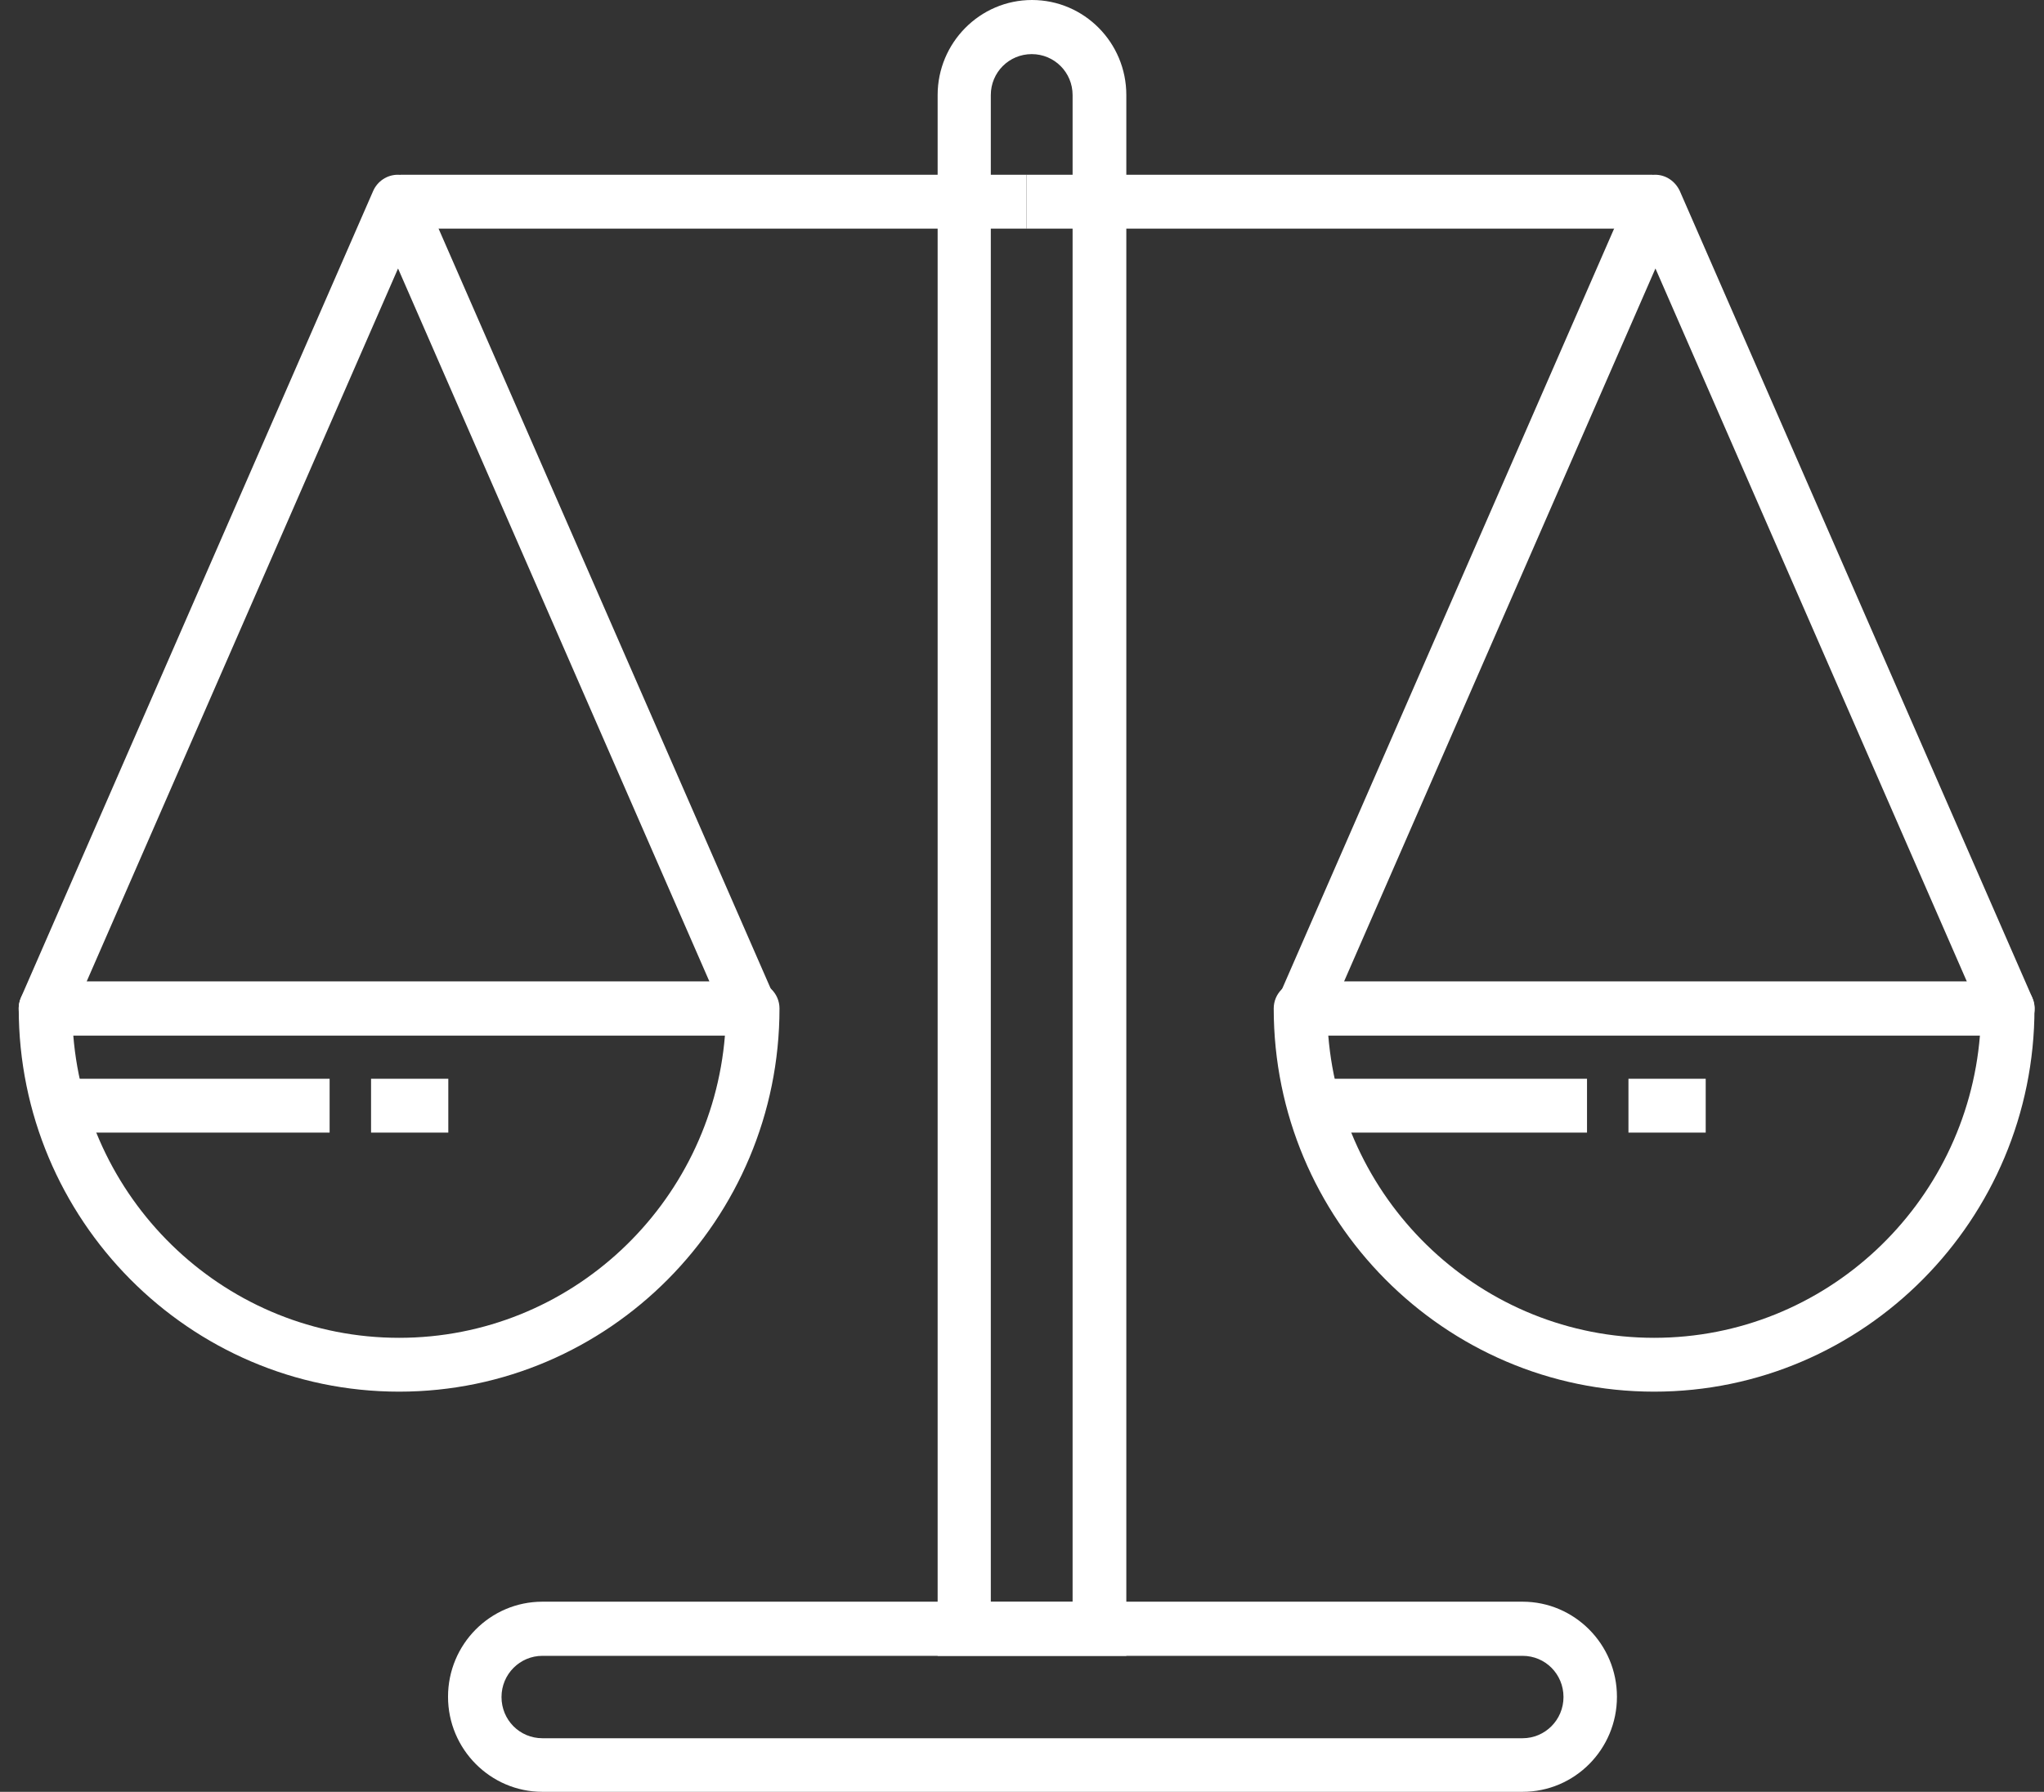
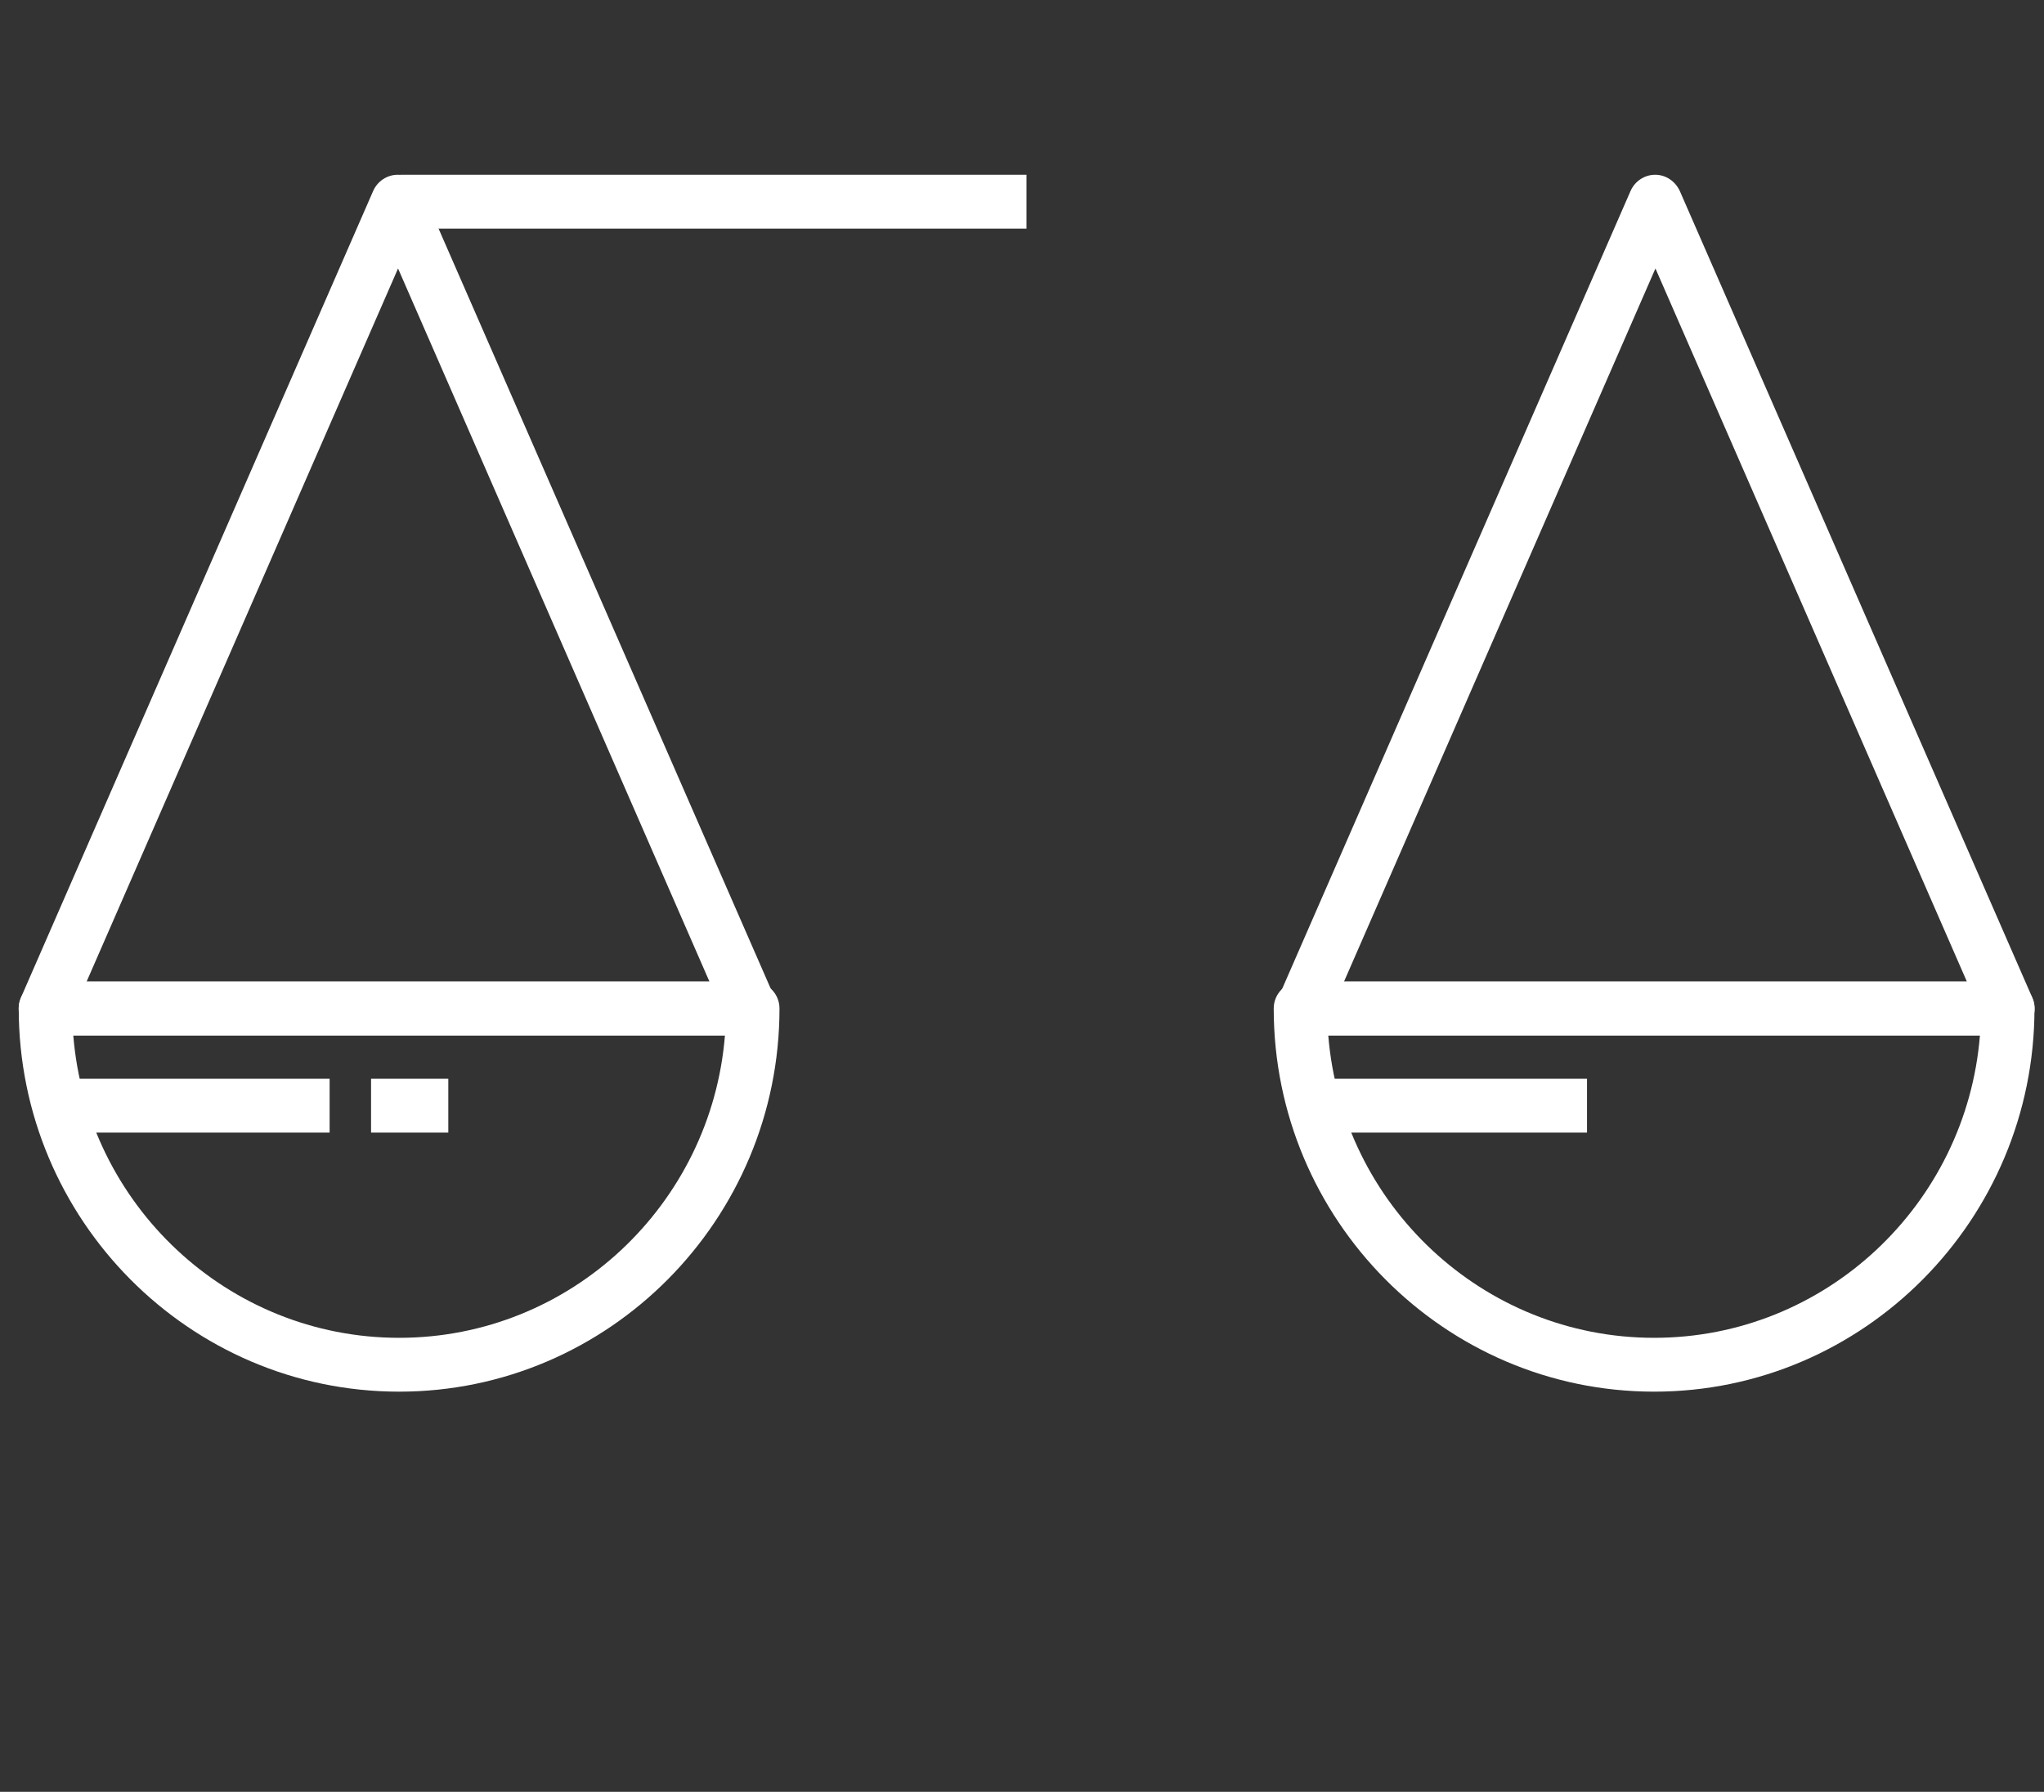
<svg xmlns="http://www.w3.org/2000/svg" width="73" height="64" viewBox="0 0 73 64" fill="none">
  <rect x="0" y="0" width="73" height="64" fill="#333333" stroke="none" />
  <path d="M36.66 6.242H14.302V8.166H36.66V6.242Z" fill="white" />
  <path d="M59.075 49.707C51.591 49.707 45.49 43.571 45.49 36.02C45.49 35.491 45.92 35.059 46.445 35.059H71.705C72.23 35.059 72.66 35.491 72.66 36.02C72.66 43.561 66.569 49.707 59.075 49.707ZM47.438 36.982C47.925 43.023 52.956 47.784 59.075 47.784C65.194 47.784 70.225 43.023 70.712 36.982H47.447H47.438Z" fill="white" />
-   <path d="M59.018 6.242H36.66V8.166H59.018V6.242Z" fill="white" />
  <path d="M71.705 36.982H46.531C46.206 36.982 45.911 36.819 45.729 36.549C45.557 36.28 45.529 35.934 45.653 35.636L58.235 6.819C58.388 6.473 58.731 6.242 59.113 6.242C59.495 6.242 59.829 6.473 59.992 6.819L72.583 35.636C72.717 35.934 72.688 36.28 72.507 36.549C72.335 36.819 72.03 36.982 71.705 36.982ZM47.992 35.059H70.245L59.123 9.589L48.001 35.059H47.992Z" fill="white" />
-   <path d="M54.378 64H19.371C17.519 64 16.001 62.48 16.001 60.605C16.001 58.729 17.51 57.209 19.371 57.209H54.378C56.23 57.209 57.748 58.729 57.748 60.605C57.748 62.48 56.24 64 54.378 64ZM19.371 59.143C18.569 59.143 17.911 59.797 17.911 60.614C17.911 61.432 18.56 62.086 19.371 62.086H54.378C55.18 62.086 55.839 61.432 55.839 60.614C55.839 59.797 55.19 59.143 54.378 59.143H19.371Z" fill="white" />
-   <path d="M40.217 59.143H33.487V3.395C33.487 1.529 34.995 0 36.856 0C38.718 0 40.226 1.52 40.226 3.395V59.143H40.217ZM35.396 57.219H38.307V3.395C38.307 2.587 37.658 1.933 36.847 1.933C36.035 1.933 35.386 2.587 35.386 3.395V57.219H35.396Z" fill="white" />
  <path d="M14.254 49.707C6.769 49.707 0.669 43.571 0.669 36.02C0.669 35.491 1.099 35.059 1.624 35.059H26.884C27.409 35.059 27.839 35.491 27.839 36.02C27.839 43.561 21.748 49.707 14.254 49.707ZM2.617 36.982C3.104 43.023 8.135 47.784 14.254 47.784C20.373 47.784 25.404 43.023 25.891 36.982H2.626H2.617Z" fill="white" />
  <path d="M26.798 36.982H1.624C1.3 36.982 1.004 36.819 0.822 36.549C0.641 36.28 0.622 35.934 0.746 35.636L13.328 6.819C13.481 6.473 13.825 6.242 14.206 6.242C14.588 6.242 14.932 6.473 15.075 6.819L27.667 35.636C27.8 35.934 27.772 36.28 27.59 36.549C27.419 36.819 27.113 36.982 26.789 36.982H26.798ZM3.085 35.059H25.337L14.216 9.589L3.094 35.059H3.085Z" fill="white" />
  <path d="M11.772 38.531H1.624V40.454H11.772V38.531Z" fill="white" />
  <path d="M16.011 38.531H13.252V40.454H16.011V38.531Z" fill="white" />
  <path d="M56.679 38.531H46.531V40.454H56.679V38.531Z" fill="white" />
-   <path d="M60.918 38.531H58.159V40.454H60.918V38.531Z" fill="white" />
</svg>